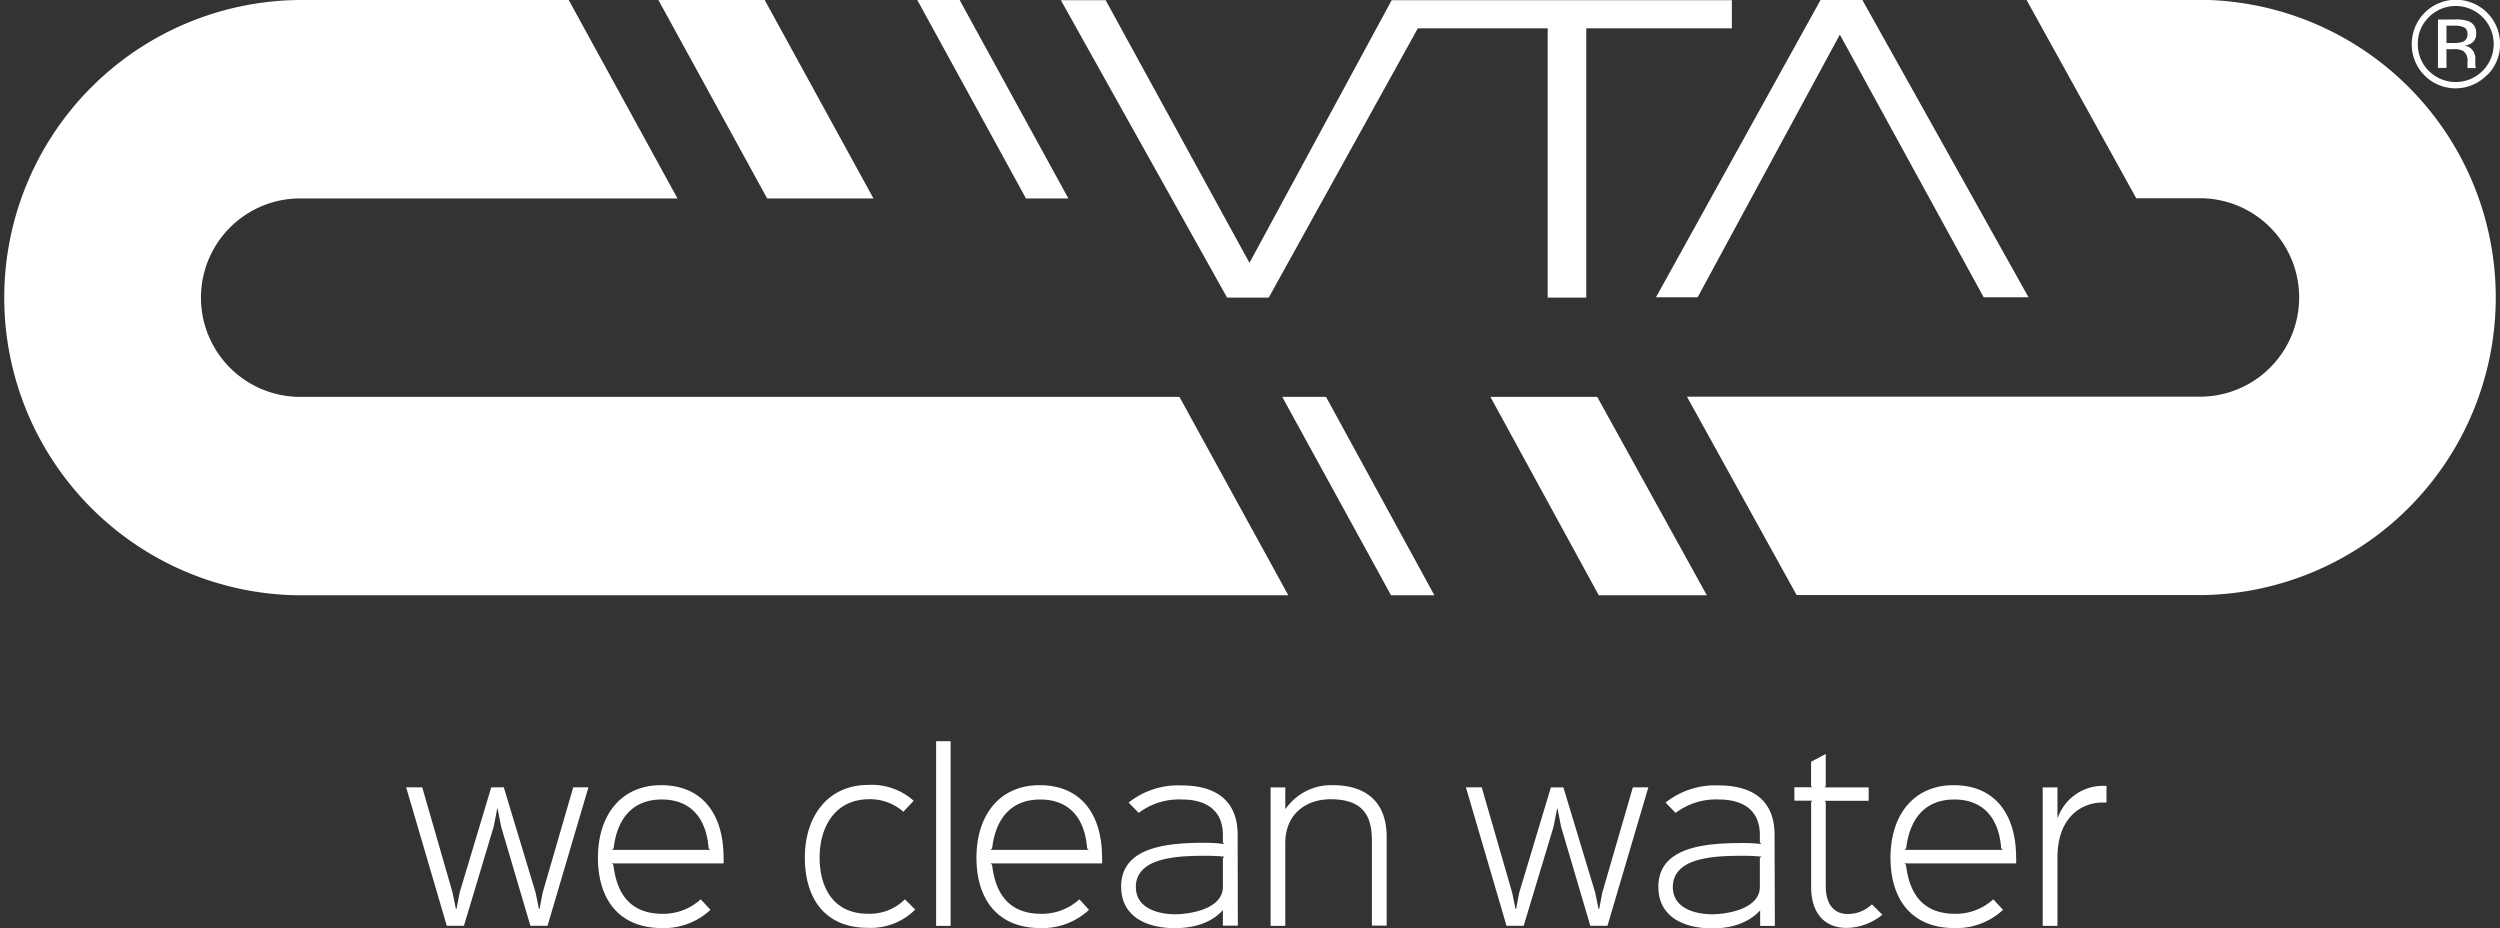
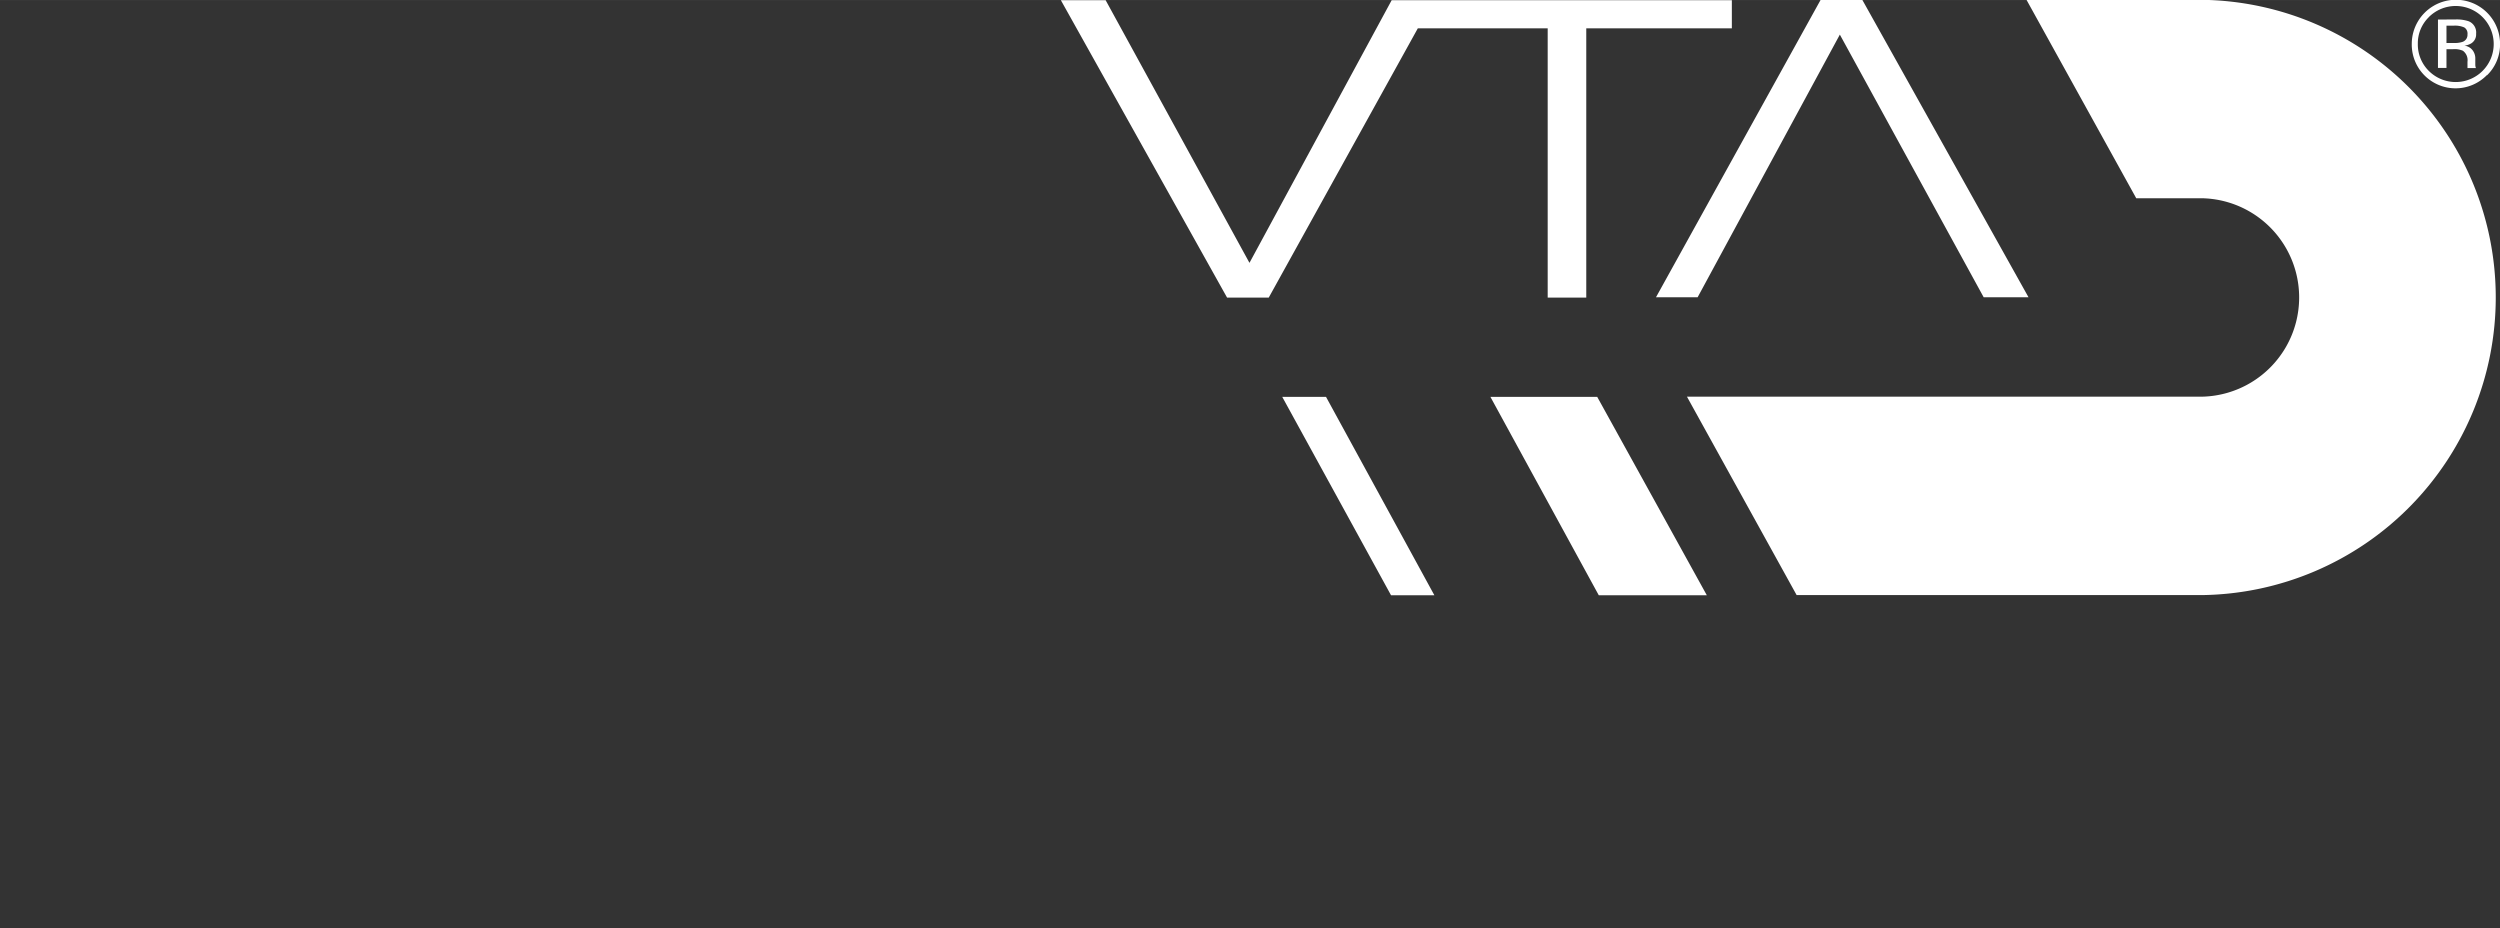
<svg xmlns="http://www.w3.org/2000/svg" width="141.04mm" height="52.37mm" viewBox="0 0 399.79 148.44">
  <rect x="0" y="0" width="399.79" height="148.44" fill="#333333" stroke="none" />
  <path id="grey" d="M459.39,267.65h17.08L494,299.38H476.72ZM443.5,299.38h6.93L433.1,267.65h-7Zm4.28-90.66h20.77v43.06h6.17V208.72H498v-4.5H443.6l-22.74,42-23-42H390.7l26.58,47.56h6.66Zm44.75,43,22.74-42,23,42h7.17l-26.58-47.56h-6.66l-26.33,47.56Zm80.72-47.56H545.12l17.55,31.73h10.58a15.87,15.87,0,0,1,0,31.73H490.82l17.54,31.73h64.89a47.6,47.6,0,0,0,0-95.19m41.87,4.41a1.15,1.15,0,0,1,.52,1.12,1.18,1.18,0,0,1-.81,1.2,3.91,3.91,0,0,1-1.31.17h-1.24v-2.77h1.17a3.69,3.69,0,0,1,1.67.28m-4.2-1.26v7.74h1.36v-3h1.08a3.29,3.29,0,0,1,1.54.25,1.86,1.86,0,0,1,.74,1.76v.6l0,.25s0,.06,0,.09a.19.19,0,0,1,0,.07H617l-.05-.1a2.27,2.27,0,0,1-.06-.39c0-.21,0-.4,0-.58v-.56a2.13,2.13,0,0,0-.42-1.2,1.91,1.91,0,0,0-1.34-.75,2.81,2.81,0,0,0,1.13-.38,1.68,1.68,0,0,0,.76-1.53,1.92,1.92,0,0,0-1.21-2,6,6,0,0,0-2.12-.28Zm-1.46-.39a6.08,6.08,0,1,1,0,8.61,5.94,5.94,0,0,1-1.76-4.32,5.84,5.84,0,0,1,1.77-4.29m9.31,9.29a6.86,6.86,0,0,0,2.07-5,7.06,7.06,0,0,0-14.12,0,7,7,0,0,0,12,5" transform="translate(-221.05 -204.19)" fill="#FFFFFF" />
-   <path id="blue" d="M391.9,235.92h-6.78l-17.38-31.73h6.77Zm-48.56-31.73h-17l17.39,31.73h17Zm66.32,63.46h-141a15.87,15.87,0,0,1,0-31.73h60.73L312,204.19H268.64a47.6,47.6,0,0,0,0,95.19H427.07Zm-96.94,62.44-4.89,16.84-.49,2.6h-.11l-.53-2.6-5.09-16.84h-2l-5.06,16.84-.5,2.6h-.1l-.53-2.6-4.85-16.84H286l6.5,22.15h2.74L300,336.38l.56-2.88h.07l.56,2.88,4.68,15.86h2.74l6.54-22.15Zm6.21,10,.25-.25c.56-4.78,3.06-7.8,7.7-7.8s7.13,3,7.49,7.8l.24.25Zm17.83,2.17a8.16,8.16,0,0,0,0-.91c0-6.78-3.23-11.6-10-11.6-6.36,0-10.09,4.75-10.09,11.6,0,6.5,3.24,11.25,10.27,11.25a10.92,10.92,0,0,0,7.73-2.92L333.1,348a8.87,8.87,0,0,1-6.08,2.32c-4.68,0-7.28-2.61-7.88-7.84l-.24-.22h17.86m29,5.74a7.93,7.93,0,0,1-5.91,2.31c-5.55,0-7.73-4.21-7.73-9,0-4.92,2.49-9.25,7.8-9.31a8,8,0,0,1,5.59,2l1.65-1.76a10.05,10.05,0,0,0-7.27-2.53c-6.44,0-10.13,5-10.13,11.6s3.24,11.25,10.09,11.25a10.06,10.06,0,0,0,7.56-2.92Zm7.31-25.28h-2.32v29.53h2.32Zm6.39,17.37.25-.25c.56-4.78,3.06-7.8,7.7-7.8s7.13,3,7.49,7.8l.24.25Zm17.83,2.17a8.16,8.16,0,0,0,0-.91c0-6.78-3.23-11.6-10-11.6-6.36,0-10.09,4.75-10.09,11.6,0,6.5,3.24,11.25,10.27,11.25a10.92,10.92,0,0,0,7.73-2.92L393.66,348a8.87,8.87,0,0,1-6.08,2.32c-4.68,0-7.28-2.61-7.88-7.84l-.24-.22h17.86m19.29-.87V346c0,3.55-5.24,4.39-7.66,4.39s-6.26-.81-6.26-4.36c0-2.63,2.11-3.87,4.47-4.43a21.25,21.25,0,0,1,3.72-.49c1.23-.07,2.39-.07,3.38-.07.74,0,2,.07,2.6.14Zm2.36-3.7c0-6.08-4.26-7.9-8.9-7.9a12.77,12.77,0,0,0-8.54,2.74l1.62,1.65a10.67,10.67,0,0,1,6.92-2.14c3.41,0,6.54,1.37,6.54,5.69v1.2l.25.24a23.49,23.49,0,0,0-2.78-.21c-5.62,0-13.74.35-13.74,7,0,4.89,4.18,6.65,8.61,6.65,3.44,0,6.05-1.09,7.59-2.82h.07v2.43H419Zm23.83.32c0-5.31-3-8.26-8.61-8.26a8.87,8.87,0,0,0-7.53,3.76h-.07v-3.41h-2.35v22.15h2.35V339c0-4.67,3.34-7,7.24-7,5.38,0,6.61,2.84,6.61,6.67v13.54h2.36Zm39.37-7.91-4.89,16.84-.49,2.6h-.11l-.53-2.6-5.09-16.84h-2L464,346.93l-.5,2.6h-.1l-.53-2.6L458,330.09h-2.53l6.5,22.15h2.74l4.78-15.86.57-2.88h.07l.56,2.88,4.68,15.86h2.74l6.54-22.15Zm20.31,11.29V346c0,3.55-5.24,4.39-7.66,4.39s-6.26-.81-6.26-4.36c0-2.63,2.11-3.87,4.46-4.43a21.24,21.24,0,0,1,3.73-.49c1.23-.07,2.39-.07,3.37-.07.74,0,2,.07,2.61.14Zm2.35-3.7c0-6.08-4.25-7.9-8.89-7.9a12.77,12.77,0,0,0-8.54,2.74l1.61,1.65a10.7,10.7,0,0,1,6.93-2.14c3.41,0,6.54,1.37,6.54,5.69v1.2l.25.24A23.65,23.65,0,0,0,500,339c-5.63,0-13.75.35-13.75,7,0,4.89,4.19,6.65,8.62,6.65,3.44,0,6-1.09,7.59-2.82h.07v2.43h2.35Zm15.57,11.11a5.53,5.53,0,0,1-3.9,1.55c-2.21,0-3.48-1.62-3.48-4.46v-13.4l-.14-.24h7v-2.15h-7l.14-.24v-5.1L510.67,326v3.84l.14.24H508v2.15h2.82l-.14.24V346c0,4.28,2.21,6.57,5.66,6.57a9.18,9.18,0,0,0,5.73-2.11Zm5.24-8.71.24-.25c.57-4.78,3.06-7.8,7.7-7.8s7.14,3,7.49,7.8l.25.25Zm17.82,2.17a6.13,6.13,0,0,0,0-.91c0-6.78-3.24-11.6-10-11.6-6.36,0-10.09,4.75-10.09,11.6,0,6.5,3.23,11.25,10.26,11.25a10.94,10.94,0,0,0,7.74-2.92L539.81,348a8.9,8.9,0,0,1-6.09,2.32c-4.67,0-7.27-2.61-7.87-7.84l-.25-.22h17.86m14.45-12.4h-.25a7.66,7.66,0,0,0-7.52,5.06h-.07v-4.82h-2.36v22.15h2.36V341.31c0-6.37,3.79-8.79,7.24-8.79h.6Z" transform="translate(-221.05 -204.19)" fill="#FFFFFF" />
</svg>